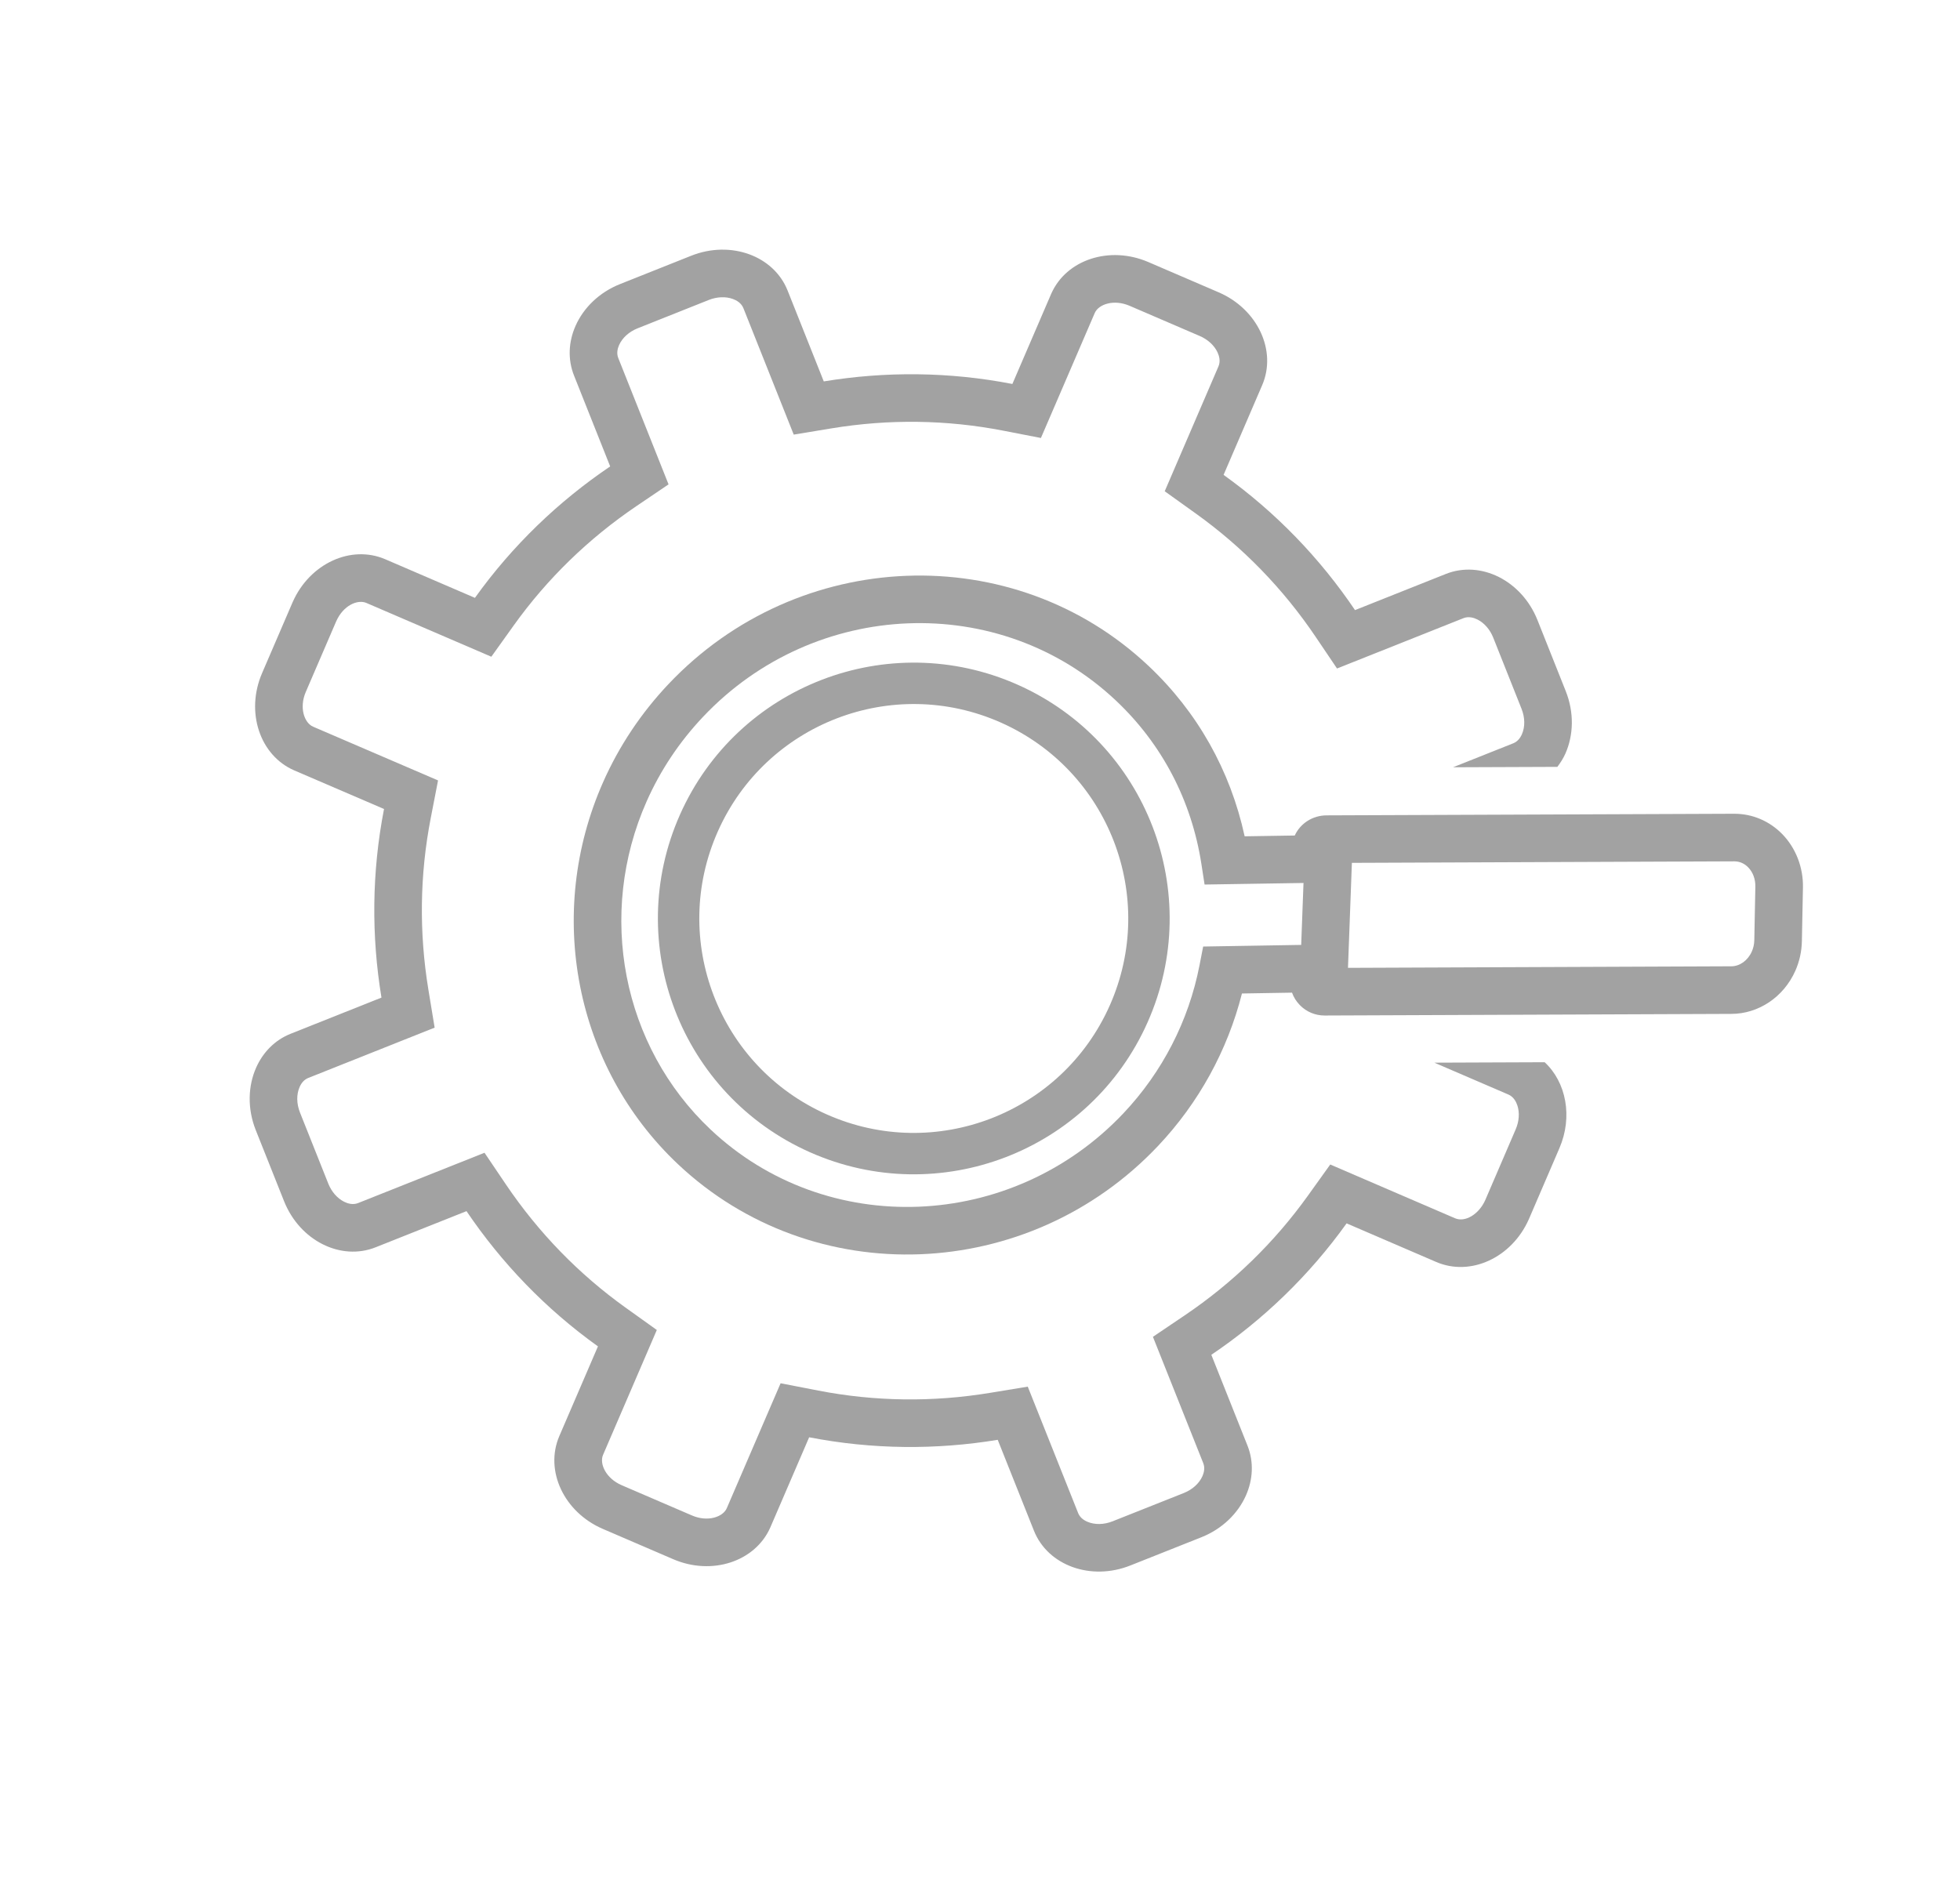
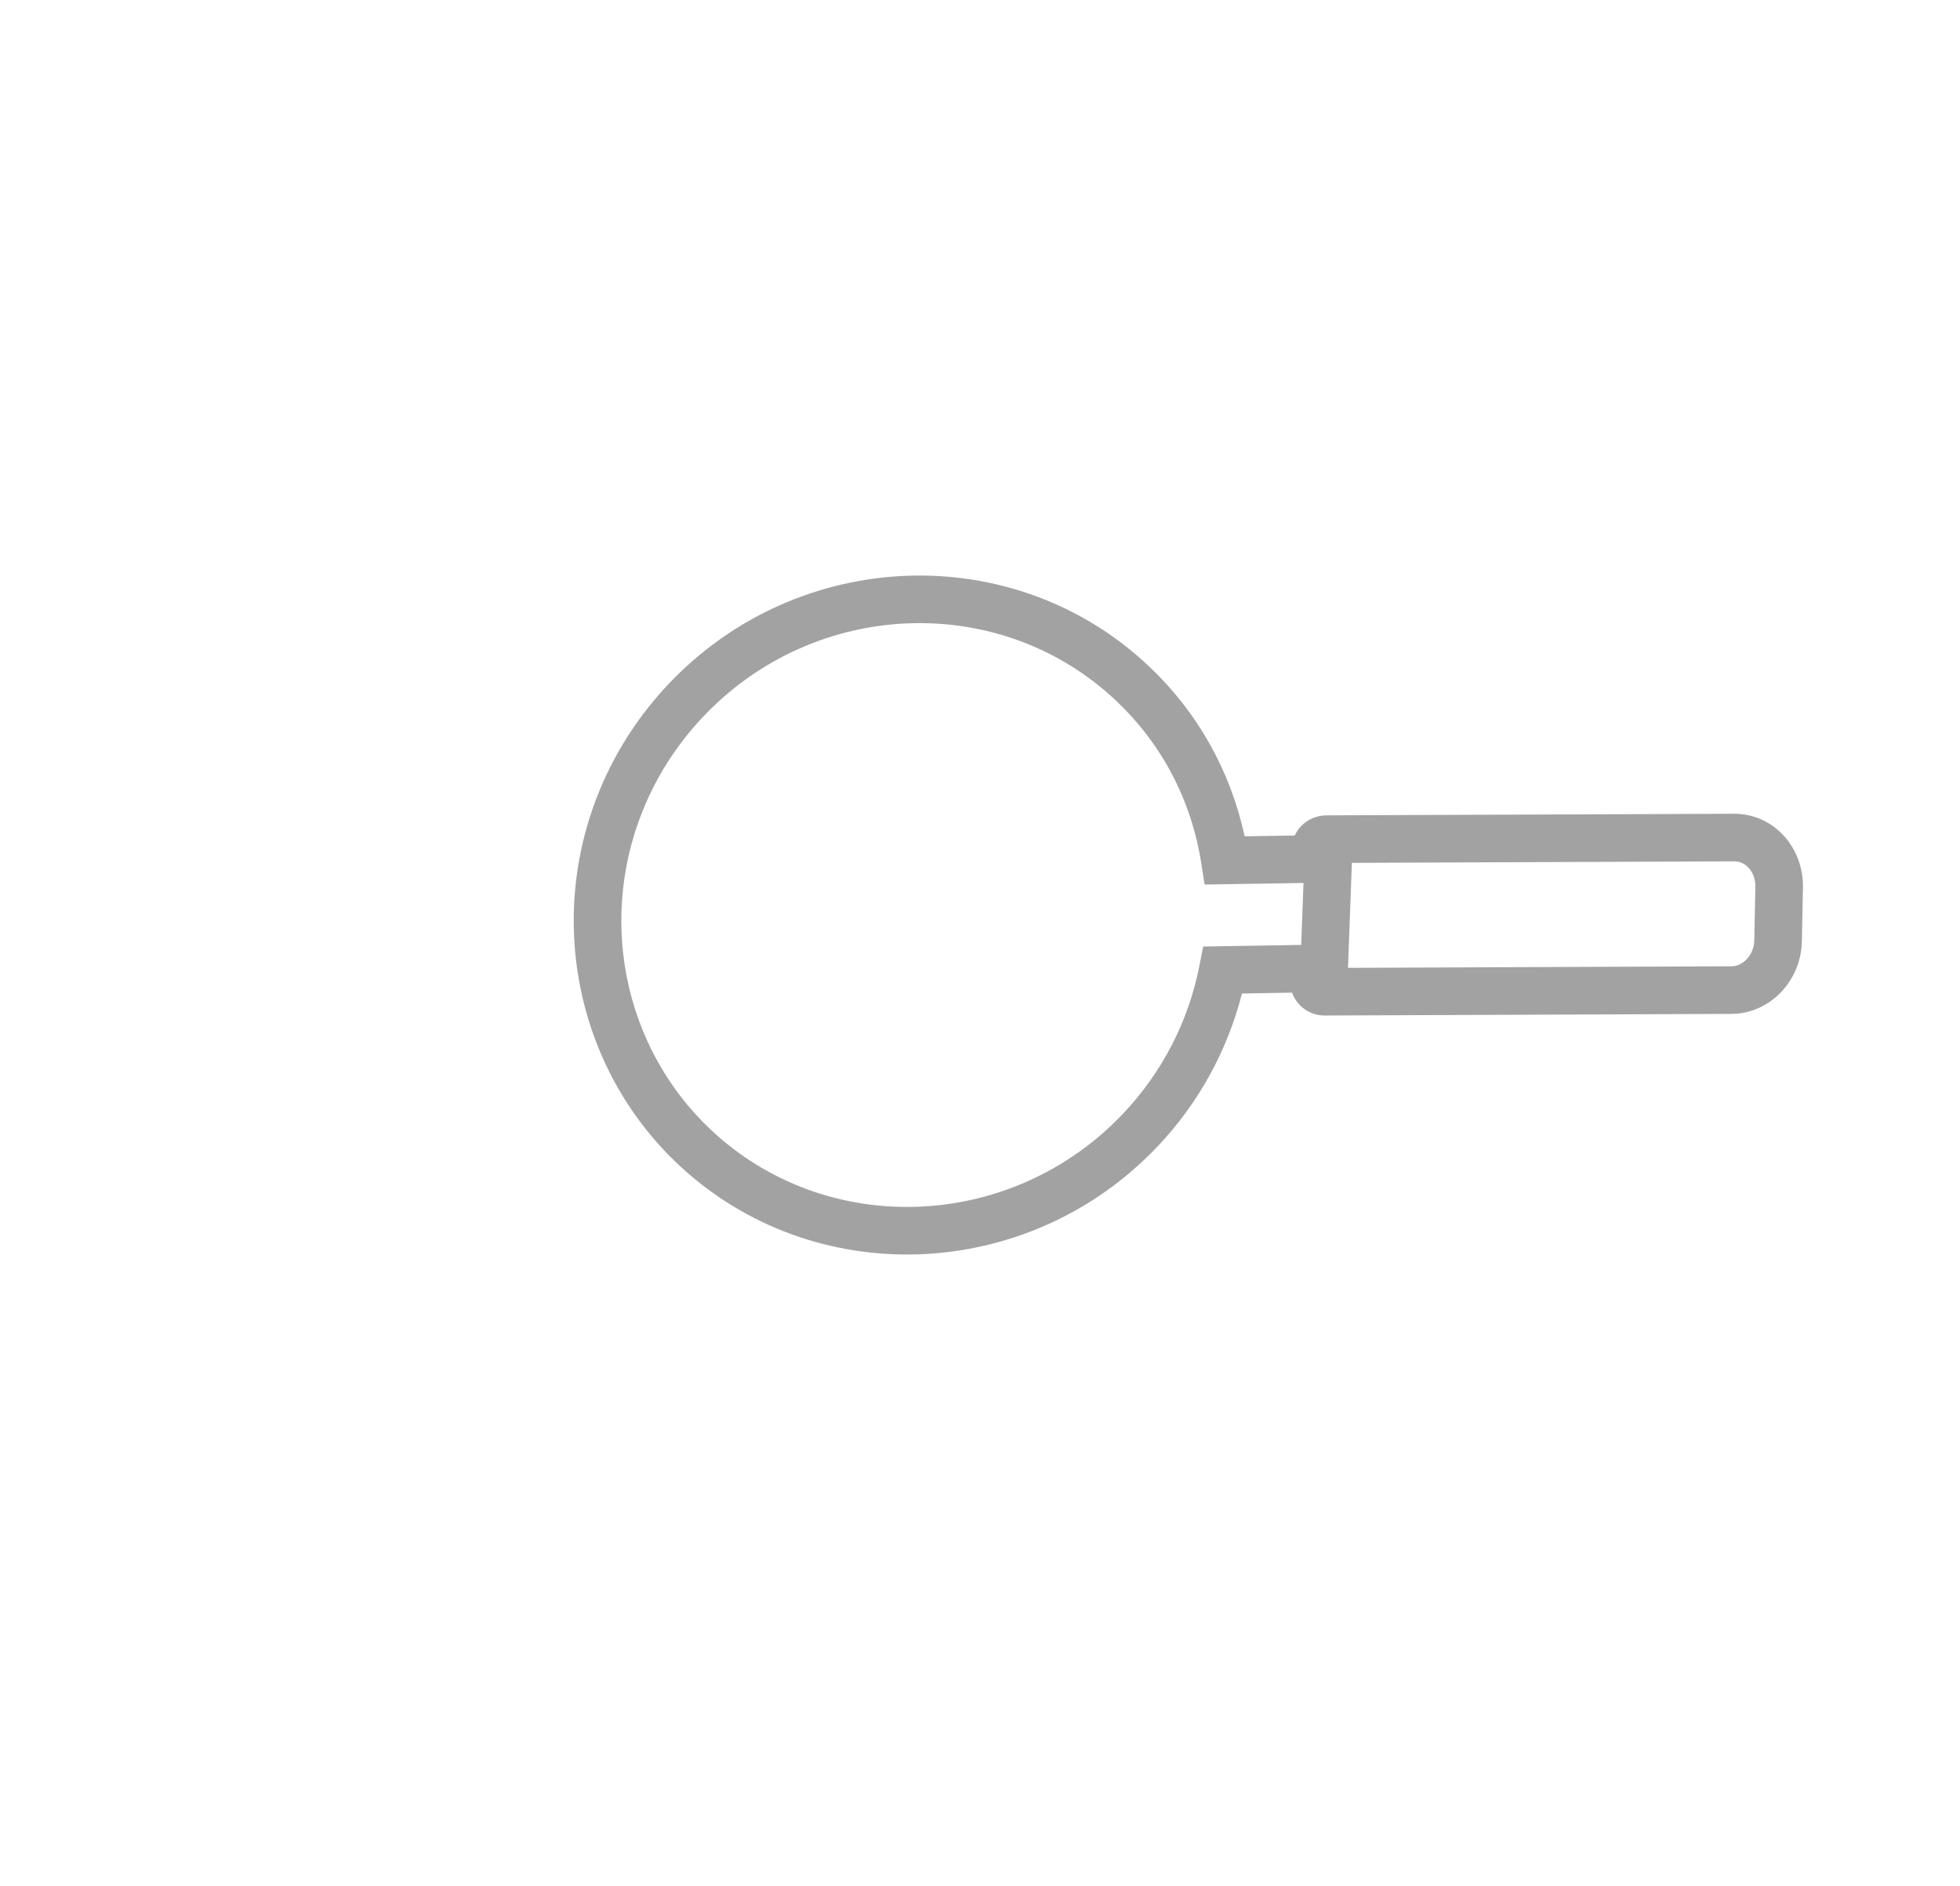
<svg xmlns="http://www.w3.org/2000/svg" width="213" height="205" viewBox="0 0 213 205" fill="none">
-   <path d="M137.165 41.865C138.782 38.115 136.668 33.596 132.439 31.774L124.794 28.483C120.592 26.676 115.89 28.21 114.247 31.913C114.236 31.937 114.227 31.961 114.216 31.985L110.018 41.734C103.147 40.399 96.218 40.352 89.523 41.456L85.596 31.59C84.089 27.789 79.399 26.094 75.118 27.796L67.385 30.876C65.113 31.78 63.415 33.461 62.551 35.408C61.787 37.126 61.673 39.05 62.386 40.832L66.31 50.695C60.692 54.494 55.686 59.288 51.613 64.981L41.869 60.786C38.14 59.182 33.666 61.251 31.816 65.419C31.801 65.451 31.787 65.484 31.773 65.516L28.482 73.16C26.661 77.381 28.23 82.118 31.985 83.739L41.733 87.931C40.397 94.804 40.351 101.734 41.455 108.43L31.592 112.358C29.865 113.042 28.573 114.382 27.835 116.043C26.95 118.038 26.866 120.496 27.794 122.832L30.873 130.566C32.578 134.841 37.033 137.084 40.832 135.566L50.697 131.64C54.495 137.26 59.289 142.264 64.981 146.338L60.785 156.084C59.168 159.84 61.284 164.357 65.511 166.178L73.158 169.47C77.36 171.28 82.061 169.74 83.705 166.036C83.715 166.013 83.725 165.991 83.735 165.968L87.933 156.22C94.805 157.554 101.733 157.598 108.426 156.495L112.356 166.358C113.862 170.164 118.554 171.855 122.831 170.156L130.566 167.082C132.839 166.174 134.535 164.493 135.399 162.545C136.162 160.827 136.277 158.902 135.568 157.122L131.64 147.256C137.262 143.459 142.262 138.663 146.34 132.969L156.082 137.166C159.814 138.771 164.288 136.701 166.136 132.537C166.149 132.506 166.164 132.474 166.178 132.442L169.467 124.795C170.941 121.374 170.196 117.62 167.865 115.455L155.875 115.502L163.917 118.964C164.484 119.207 164.763 119.744 164.898 120.151C165.157 120.933 165.091 121.88 164.715 122.751L161.408 130.439C160.723 131.981 159.221 132.885 158.128 132.415L148.387 128.219L144.562 126.571L142.136 129.958C138.48 135.06 133.975 139.438 128.745 142.969L125.293 145.3L126.833 149.169L130.763 159.034C130.972 159.561 130.829 160.093 130.672 160.447C130.321 161.237 129.584 161.904 128.655 162.275L120.921 165.348C119.971 165.727 118.966 165.745 118.162 165.398C117.662 165.182 117.328 164.865 117.161 164.444L113.231 154.581L111.69 150.715L107.585 151.391C101.346 152.419 95.066 152.336 88.919 151.142L84.831 150.348L83.183 154.173L78.978 163.937C78.553 164.893 76.9 165.45 75.203 164.719L67.558 161.428C65.847 160.69 65.12 159.098 65.536 158.129L69.732 148.383L71.378 144.556L67.991 142.132C62.899 138.488 58.524 133.983 54.983 128.744L52.654 125.295L48.785 126.834L38.913 130.763C38.346 130.989 37.772 130.809 37.391 130.616C36.652 130.246 36.028 129.528 35.678 128.652L32.601 120.924C32.22 119.961 32.205 118.948 32.563 118.141C32.779 117.654 33.093 117.326 33.506 117.162L43.367 113.235L47.234 111.696L46.558 107.59C45.53 101.35 45.615 95.067 46.81 88.917L47.604 84.825L43.776 83.178L34.033 78.988C33.063 78.57 32.495 76.915 33.232 75.205L36.524 67.561L36.543 67.518C37.3 65.814 38.849 65.118 39.823 65.537L49.568 69.733L53.395 71.38L55.819 67.991C59.459 62.903 63.963 58.526 69.207 54.979L72.654 52.648L71.116 48.782L67.189 38.913C66.979 38.389 67.121 37.859 67.278 37.507C67.628 36.718 68.364 36.054 69.299 35.681L77.03 32.602C77.911 32.252 78.861 32.212 79.637 32.493C80.039 32.638 80.564 32.93 80.791 33.502L84.718 43.369L86.257 47.238L90.366 46.559C96.6 45.531 102.879 45.616 109.031 46.811L113.12 47.605L114.768 43.78L118.974 34.011C119.398 33.058 121.052 32.505 122.748 33.234L130.393 36.525C131.26 36.899 131.96 37.542 132.31 38.29C132.492 38.678 132.657 39.258 132.415 39.822L128.219 49.571L126.574 53.395L129.959 55.82C135.059 59.473 139.436 63.977 142.968 69.207L145.298 72.659L149.168 71.119L159.036 67.19C159.606 66.963 160.181 67.144 160.563 67.337C161.301 67.707 161.924 68.423 162.274 69.303L165.349 77.035C165.732 77.994 165.746 79.006 165.388 79.812C165.172 80.3 164.855 80.629 164.446 80.792L157.903 83.396L169.244 83.352C169.581 82.905 169.885 82.431 170.116 81.91C171.002 79.914 171.085 77.458 170.156 75.122L167.08 67.39C165.375 63.109 160.919 60.872 157.121 62.385L147.254 66.313C143.458 60.69 138.663 55.691 132.971 51.615L137.165 41.865Z" fill="#A2A2A2" />
-   <path d="M195.102 105.524C195.554 104.505 195.795 103.417 195.817 102.289L195.932 96.475C195.979 94.287 195.158 92.165 193.678 90.653C192.284 89.231 190.436 88.446 188.47 88.448L144.176 88.623C142.671 88.624 141.311 89.482 140.705 90.813L135.26 90.899C133.709 83.75 130.127 77.382 124.816 72.378C110.145 58.544 86.737 59.435 72.635 74.367C69.669 77.508 67.286 81.081 65.553 84.987C59.211 99.276 62.475 115.973 73.676 126.535C88.348 140.367 111.755 139.477 125.853 124.548C130.262 119.88 133.395 114.178 134.967 107.984L140.408 107.893C140.591 108.401 140.883 108.866 141.273 109.26C141.987 109.983 142.941 110.381 143.963 110.378L188.142 110.201C191.107 110.203 193.839 108.368 195.101 105.525C195.101 105.525 195.101 105.525 195.102 105.524ZM130.351 104.938C129.182 110.944 126.317 116.523 122.093 120.998C109.952 133.853 89.823 134.649 77.225 122.772C67.618 113.714 64.827 99.372 70.28 87.085C71.776 83.716 73.833 80.632 76.397 77.918C88.541 65.059 108.669 64.262 121.268 76.142C126.279 80.864 129.492 87.009 130.561 93.915L130.906 96.142L141.656 95.971L141.405 102.703L130.752 102.88L130.351 104.938ZM188.135 105.028L146.49 105.196L146.914 93.784L188.481 93.62C189.194 93.62 189.69 93.975 189.982 94.273C190.493 94.795 190.777 95.557 190.76 96.368L190.646 102.188C190.638 102.623 190.546 103.039 190.374 103.426C190.373 103.427 190.373 103.427 190.373 103.427C189.942 104.4 189.067 105.028 188.135 105.028Z" fill="#A2A2A2" />
-   <circle cx="99.304" cy="99.83" r="25.552" transform="rotate(-66.067 99.304 99.83)" stroke="#A2A2A2" stroke-width="4.5" />
+   <path d="M195.102 105.524C195.554 104.505 195.795 103.417 195.817 102.289L195.932 96.475C195.979 94.287 195.158 92.165 193.678 90.653C192.284 89.231 190.436 88.446 188.47 88.448L144.176 88.623C142.671 88.624 141.311 89.482 140.705 90.813L135.26 90.899C133.709 83.75 130.127 77.382 124.816 72.378C110.145 58.544 86.737 59.435 72.635 74.367C69.669 77.508 67.286 81.081 65.553 84.987C59.211 99.276 62.475 115.973 73.676 126.535C88.348 140.367 111.755 139.477 125.853 124.548C130.262 119.88 133.395 114.178 134.967 107.984L140.408 107.893C140.591 108.401 140.883 108.866 141.273 109.26C141.987 109.983 142.941 110.381 143.963 110.378L188.142 110.201C191.107 110.203 193.839 108.368 195.101 105.525ZM130.351 104.938C129.182 110.944 126.317 116.523 122.093 120.998C109.952 133.853 89.823 134.649 77.225 122.772C67.618 113.714 64.827 99.372 70.28 87.085C71.776 83.716 73.833 80.632 76.397 77.918C88.541 65.059 108.669 64.262 121.268 76.142C126.279 80.864 129.492 87.009 130.561 93.915L130.906 96.142L141.656 95.971L141.405 102.703L130.752 102.88L130.351 104.938ZM188.135 105.028L146.49 105.196L146.914 93.784L188.481 93.62C189.194 93.62 189.69 93.975 189.982 94.273C190.493 94.795 190.777 95.557 190.76 96.368L190.646 102.188C190.638 102.623 190.546 103.039 190.374 103.426C190.373 103.427 190.373 103.427 190.373 103.427C189.942 104.4 189.067 105.028 188.135 105.028Z" fill="#A2A2A2" />
</svg>